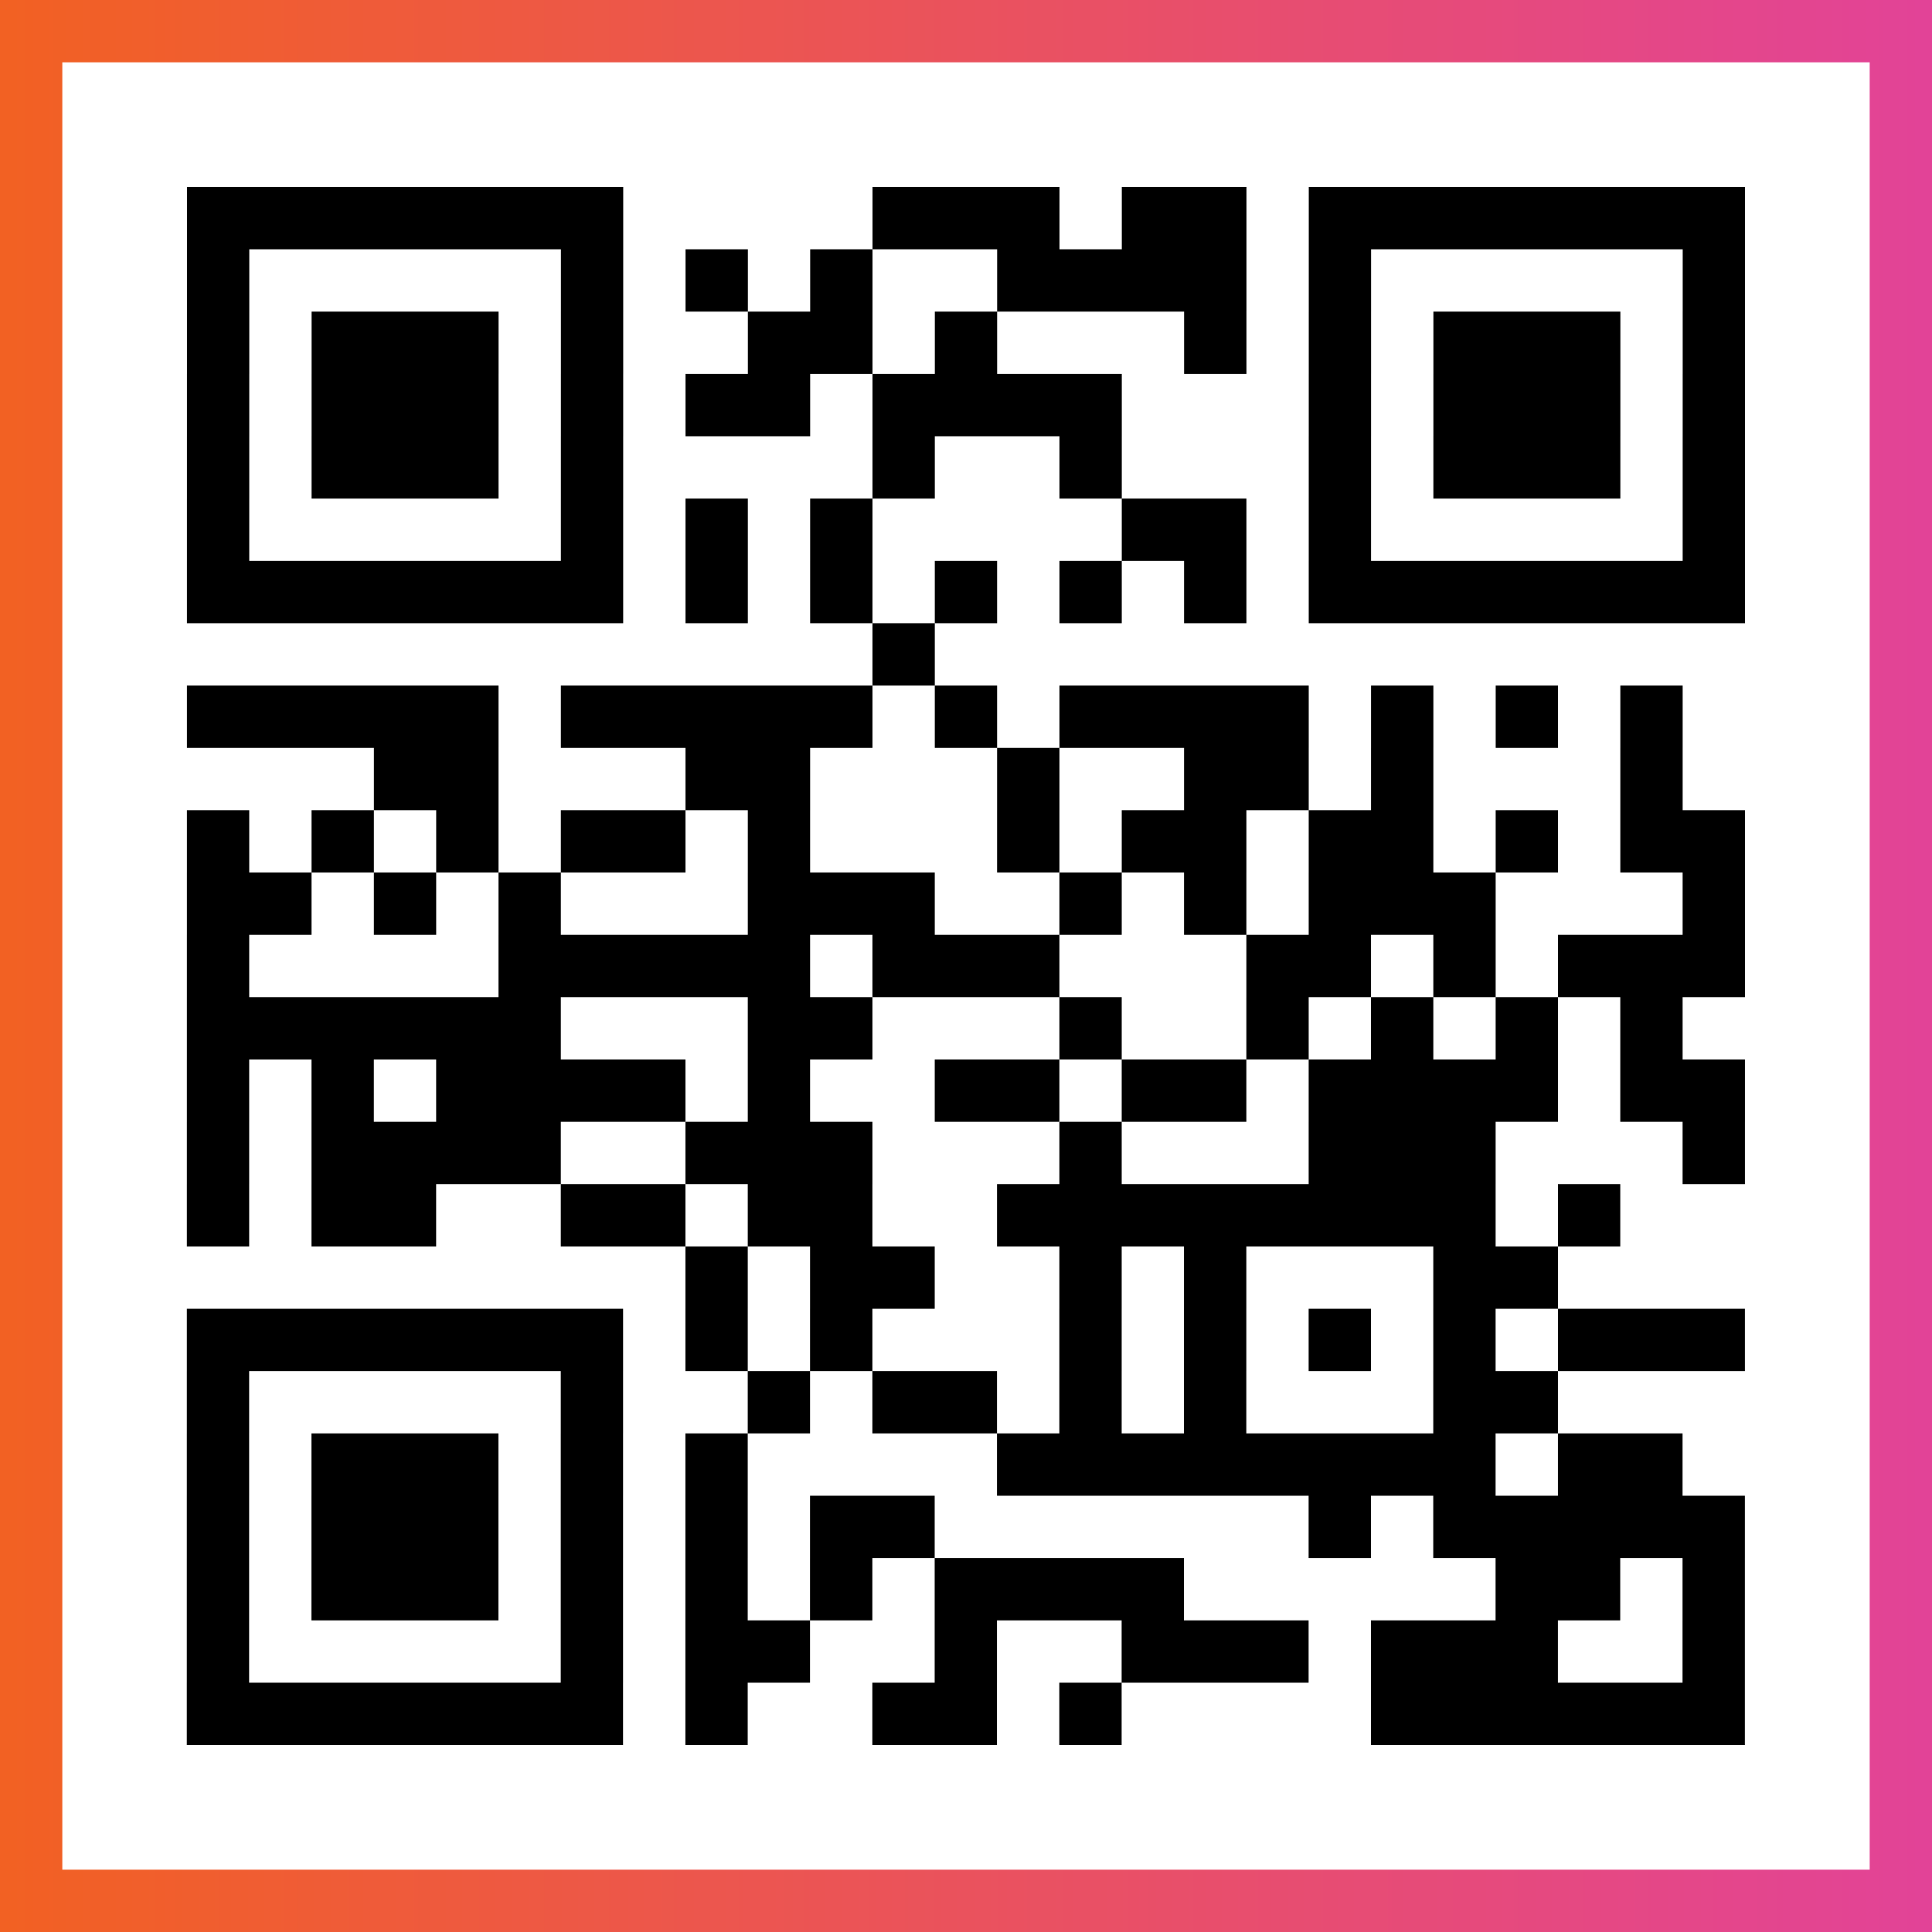
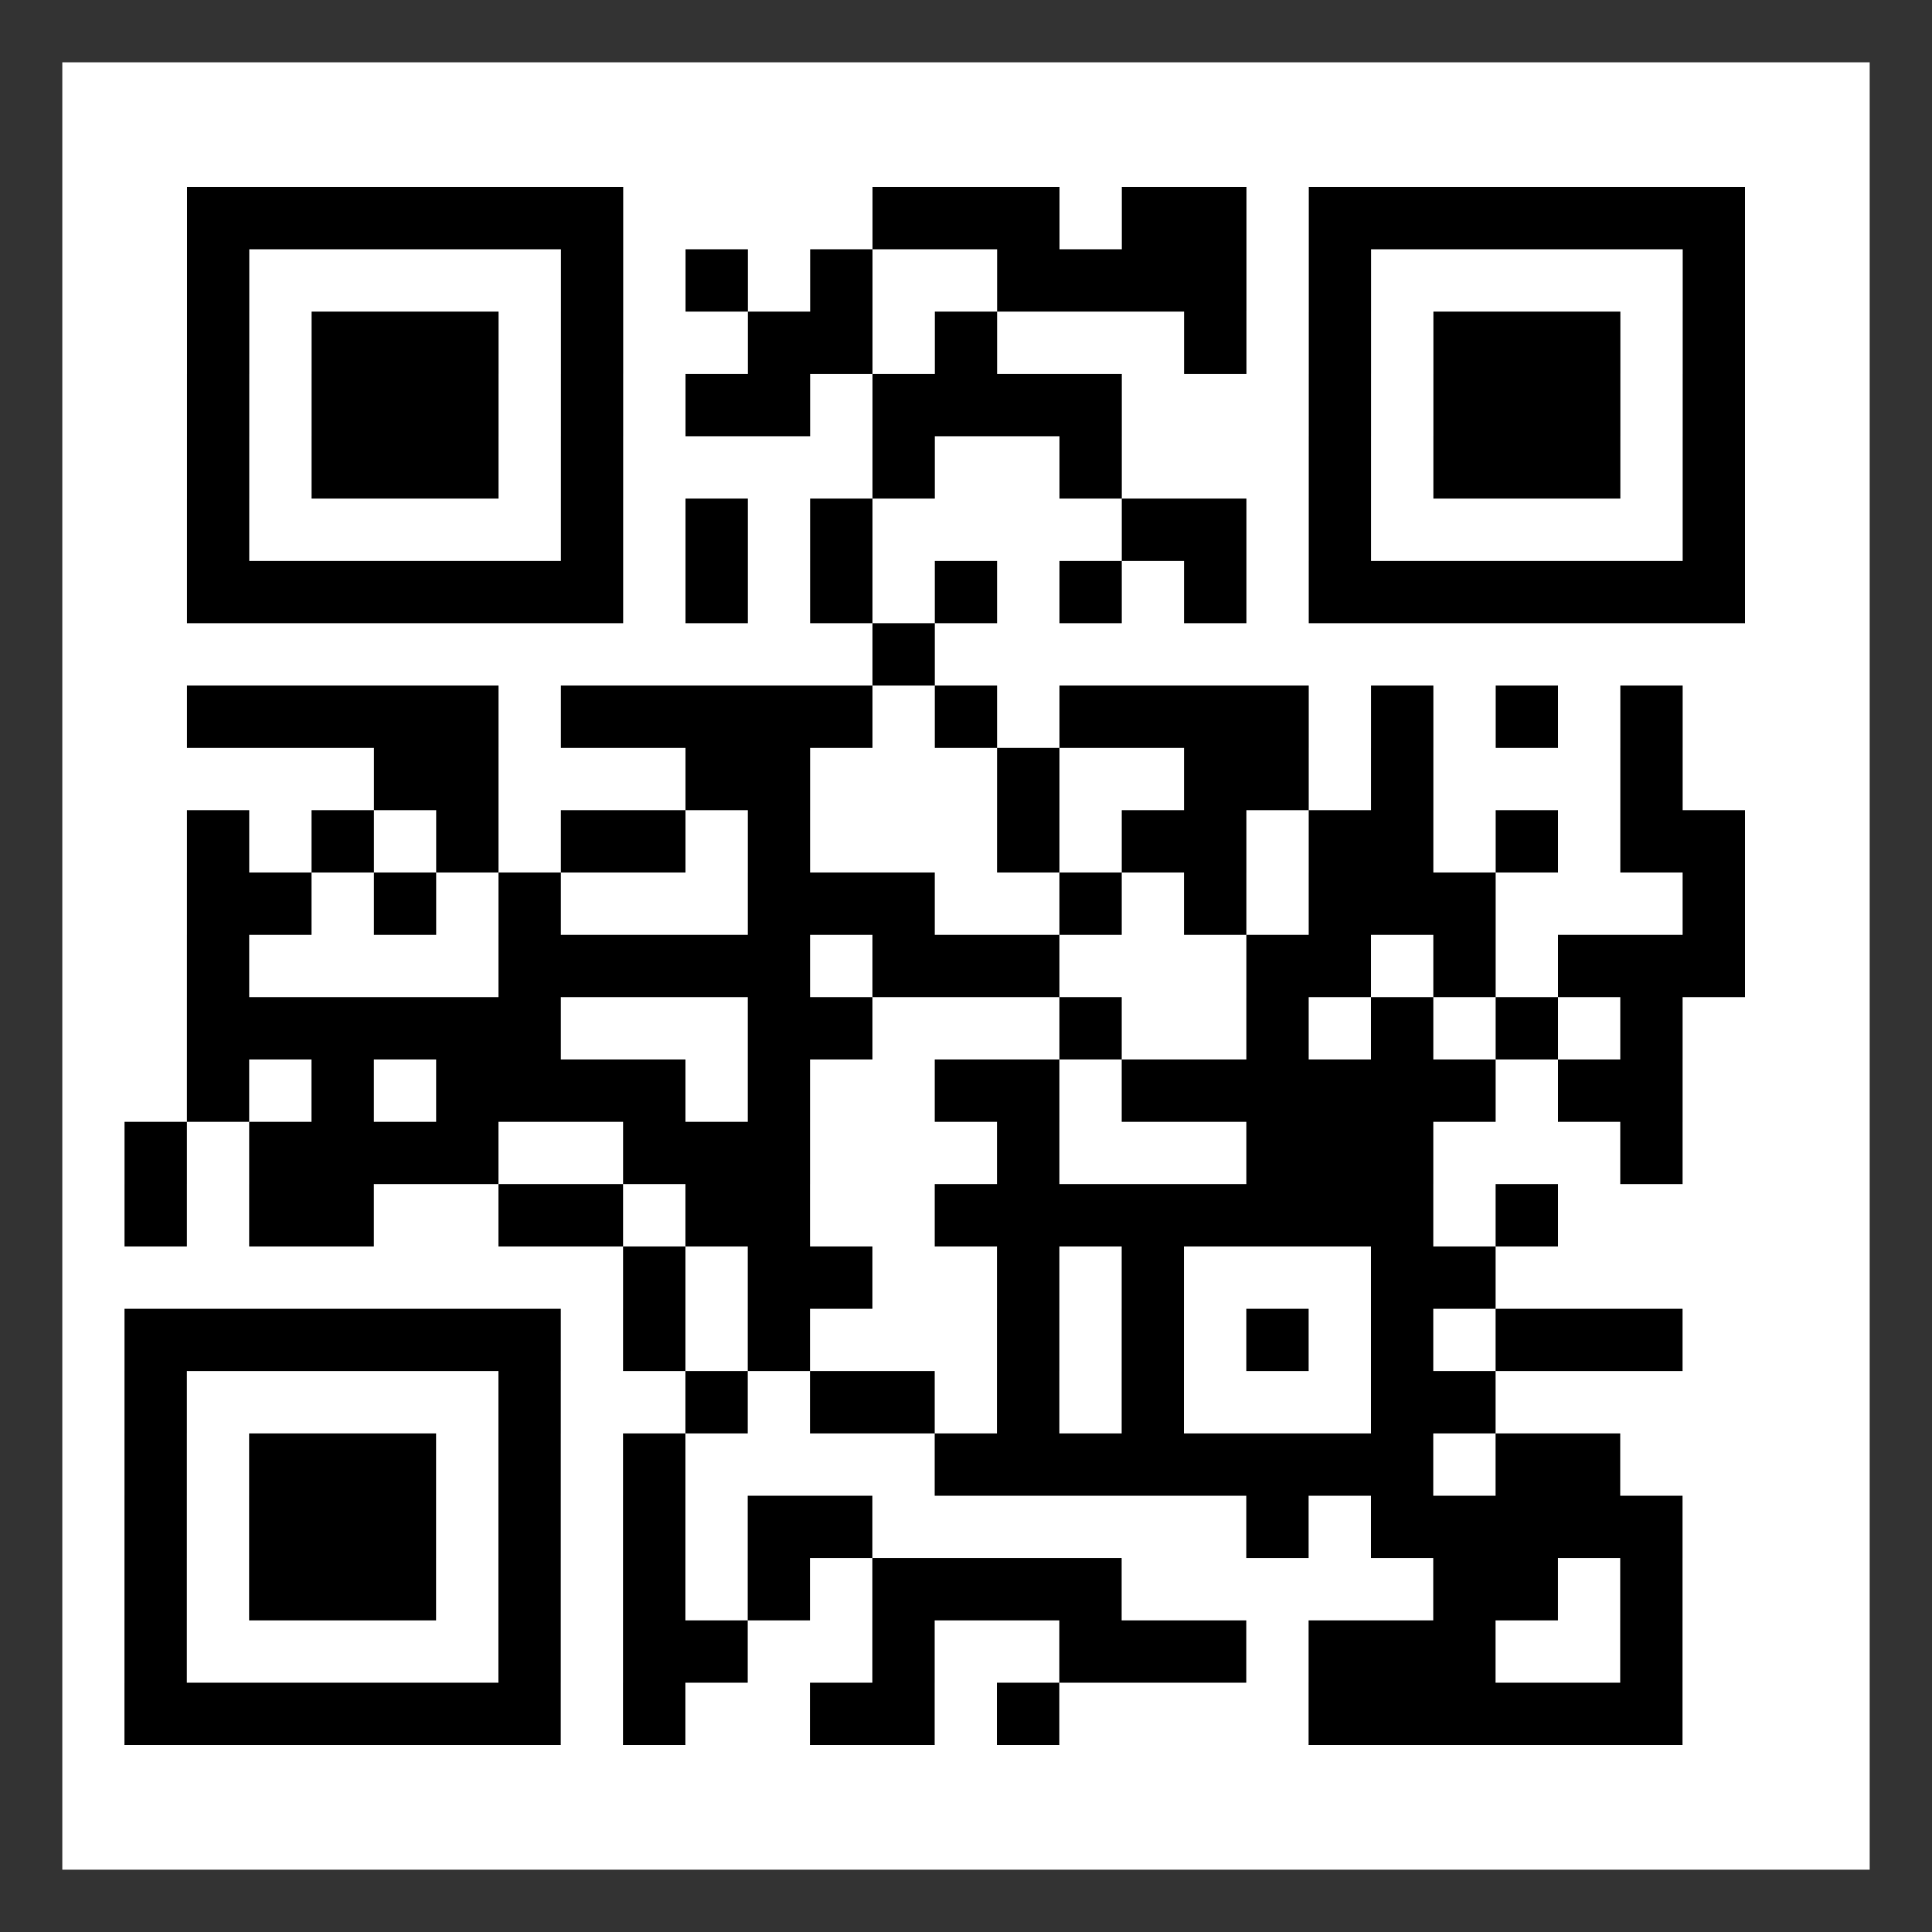
<svg xmlns="http://www.w3.org/2000/svg" viewBox="-1 -1 31 31" width="93" height="93">
  <rect x="-1" y="-1" width="31" height="31" fill="#333333" stroke="none" />
  <defs>
    <linearGradient id="primary">
      <stop class="start" offset="0%" stop-color="#f26122" />
      <stop class="stop" offset="100%" stop-color="#e24398" />
    </linearGradient>
  </defs>
-   <rect x="-1" y="-1" width="31" height="31" fill="url(#primary)" />
  <rect x="0" y="0" width="29" height="29" fill="#fff" />
-   <path stroke="#000" d="M2 2.5h7m4 0h3m1 0h2m1 0h7m-25 1h1m5 0h1m1 0h1m1 0h1m2 0h4m1 0h1m5 0h1m-25 1h1m1 0h3m1 0h1m2 0h2m1 0h1m3 0h1m1 0h1m1 0h3m1 0h1m-25 1h1m1 0h3m1 0h1m1 0h2m1 0h4m3 0h1m1 0h3m1 0h1m-25 1h1m1 0h3m1 0h1m4 0h1m2 0h1m3 0h1m1 0h3m1 0h1m-25 1h1m5 0h1m1 0h1m1 0h1m4 0h2m1 0h1m5 0h1m-25 1h7m1 0h1m1 0h1m1 0h1m1 0h1m1 0h1m1 0h7m-14 1h1m-12 1h5m1 0h5m1 0h1m1 0h4m1 0h1m1 0h1m1 0h1m-21 1h2m3 0h2m3 0h1m2 0h2m1 0h1m3 0h1m-24 1h1m1 0h1m1 0h1m1 0h2m1 0h1m3 0h1m1 0h2m1 0h2m1 0h1m1 0h2m-25 1h2m1 0h1m1 0h1m3 0h3m2 0h1m1 0h1m1 0h3m3 0h1m-25 1h1m4 0h5m1 0h3m3 0h2m1 0h1m1 0h3m-25 1h6m3 0h2m3 0h1m2 0h1m1 0h1m1 0h1m1 0h1m-24 1h1m1 0h1m1 0h4m1 0h1m2 0h2m1 0h2m1 0h4m1 0h2m-25 1h1m1 0h4m2 0h3m3 0h1m3 0h3m3 0h1m-25 1h1m1 0h2m2 0h2m1 0h2m2 0h8m1 0h1m-15 1h1m1 0h2m2 0h1m1 0h1m3 0h2m-22 1h7m1 0h1m1 0h1m3 0h1m1 0h1m1 0h1m1 0h1m1 0h3m-25 1h1m5 0h1m2 0h1m1 0h2m1 0h1m1 0h1m3 0h2m-22 1h1m1 0h3m1 0h1m1 0h1m4 0h8m1 0h2m-24 1h1m1 0h3m1 0h1m1 0h1m1 0h2m6 0h1m1 0h5m-25 1h1m1 0h3m1 0h1m1 0h1m1 0h1m1 0h4m5 0h2m1 0h1m-25 1h1m5 0h1m1 0h2m2 0h1m2 0h3m1 0h3m2 0h1m-25 1h7m1 0h1m2 0h2m1 0h1m4 0h6" />
+   <path stroke="#000" d="M2 2.5h7m4 0h3m1 0h2m1 0h7m-25 1h1m5 0h1m1 0h1m1 0h1m2 0h4m1 0h1m5 0h1m-25 1h1m1 0h3m1 0h1m2 0h2m1 0h1m3 0h1m1 0h1m1 0h3m1 0h1m-25 1h1m1 0h3m1 0h1m1 0h2m1 0h4m3 0h1m1 0h3m1 0h1m-25 1h1m1 0h3m1 0h1m4 0h1m2 0h1m3 0h1m1 0h3m1 0h1m-25 1h1m5 0h1m1 0h1m1 0h1m4 0h2m1 0h1m5 0h1m-25 1h7m1 0h1m1 0h1m1 0h1m1 0h1m1 0h1m1 0h7m-14 1h1m-12 1h5m1 0h5m1 0h1m1 0h4m1 0h1m1 0h1m1 0h1m-21 1h2m3 0h2m3 0h1m2 0h2m1 0h1m3 0h1m-24 1h1m1 0h1m1 0h1m1 0h2m1 0h1m3 0h1m1 0h2m1 0h2m1 0h1m1 0h2m-25 1h2m1 0h1m1 0h1m3 0h3m2 0h1m1 0h1m1 0h3m3 0h1m-25 1h1m4 0h5m1 0h3m3 0h2m1 0h1m1 0h3m-25 1h6m3 0h2m3 0h1m2 0h1m1 0h1m1 0h1m1 0h1m-24 1h1m1 0h1m1 0h4m1 0h1m2 0h2m1 0h2h4m1 0h2m-25 1h1m1 0h4m2 0h3m3 0h1m3 0h3m3 0h1m-25 1h1m1 0h2m2 0h2m1 0h2m2 0h8m1 0h1m-15 1h1m1 0h2m2 0h1m1 0h1m3 0h2m-22 1h7m1 0h1m1 0h1m3 0h1m1 0h1m1 0h1m1 0h1m1 0h3m-25 1h1m5 0h1m2 0h1m1 0h2m1 0h1m1 0h1m3 0h2m-22 1h1m1 0h3m1 0h1m1 0h1m4 0h8m1 0h2m-24 1h1m1 0h3m1 0h1m1 0h1m1 0h2m6 0h1m1 0h5m-25 1h1m1 0h3m1 0h1m1 0h1m1 0h1m1 0h4m5 0h2m1 0h1m-25 1h1m5 0h1m1 0h2m2 0h1m2 0h3m1 0h3m2 0h1m-25 1h7m1 0h1m2 0h2m1 0h1m4 0h6" />
</svg>